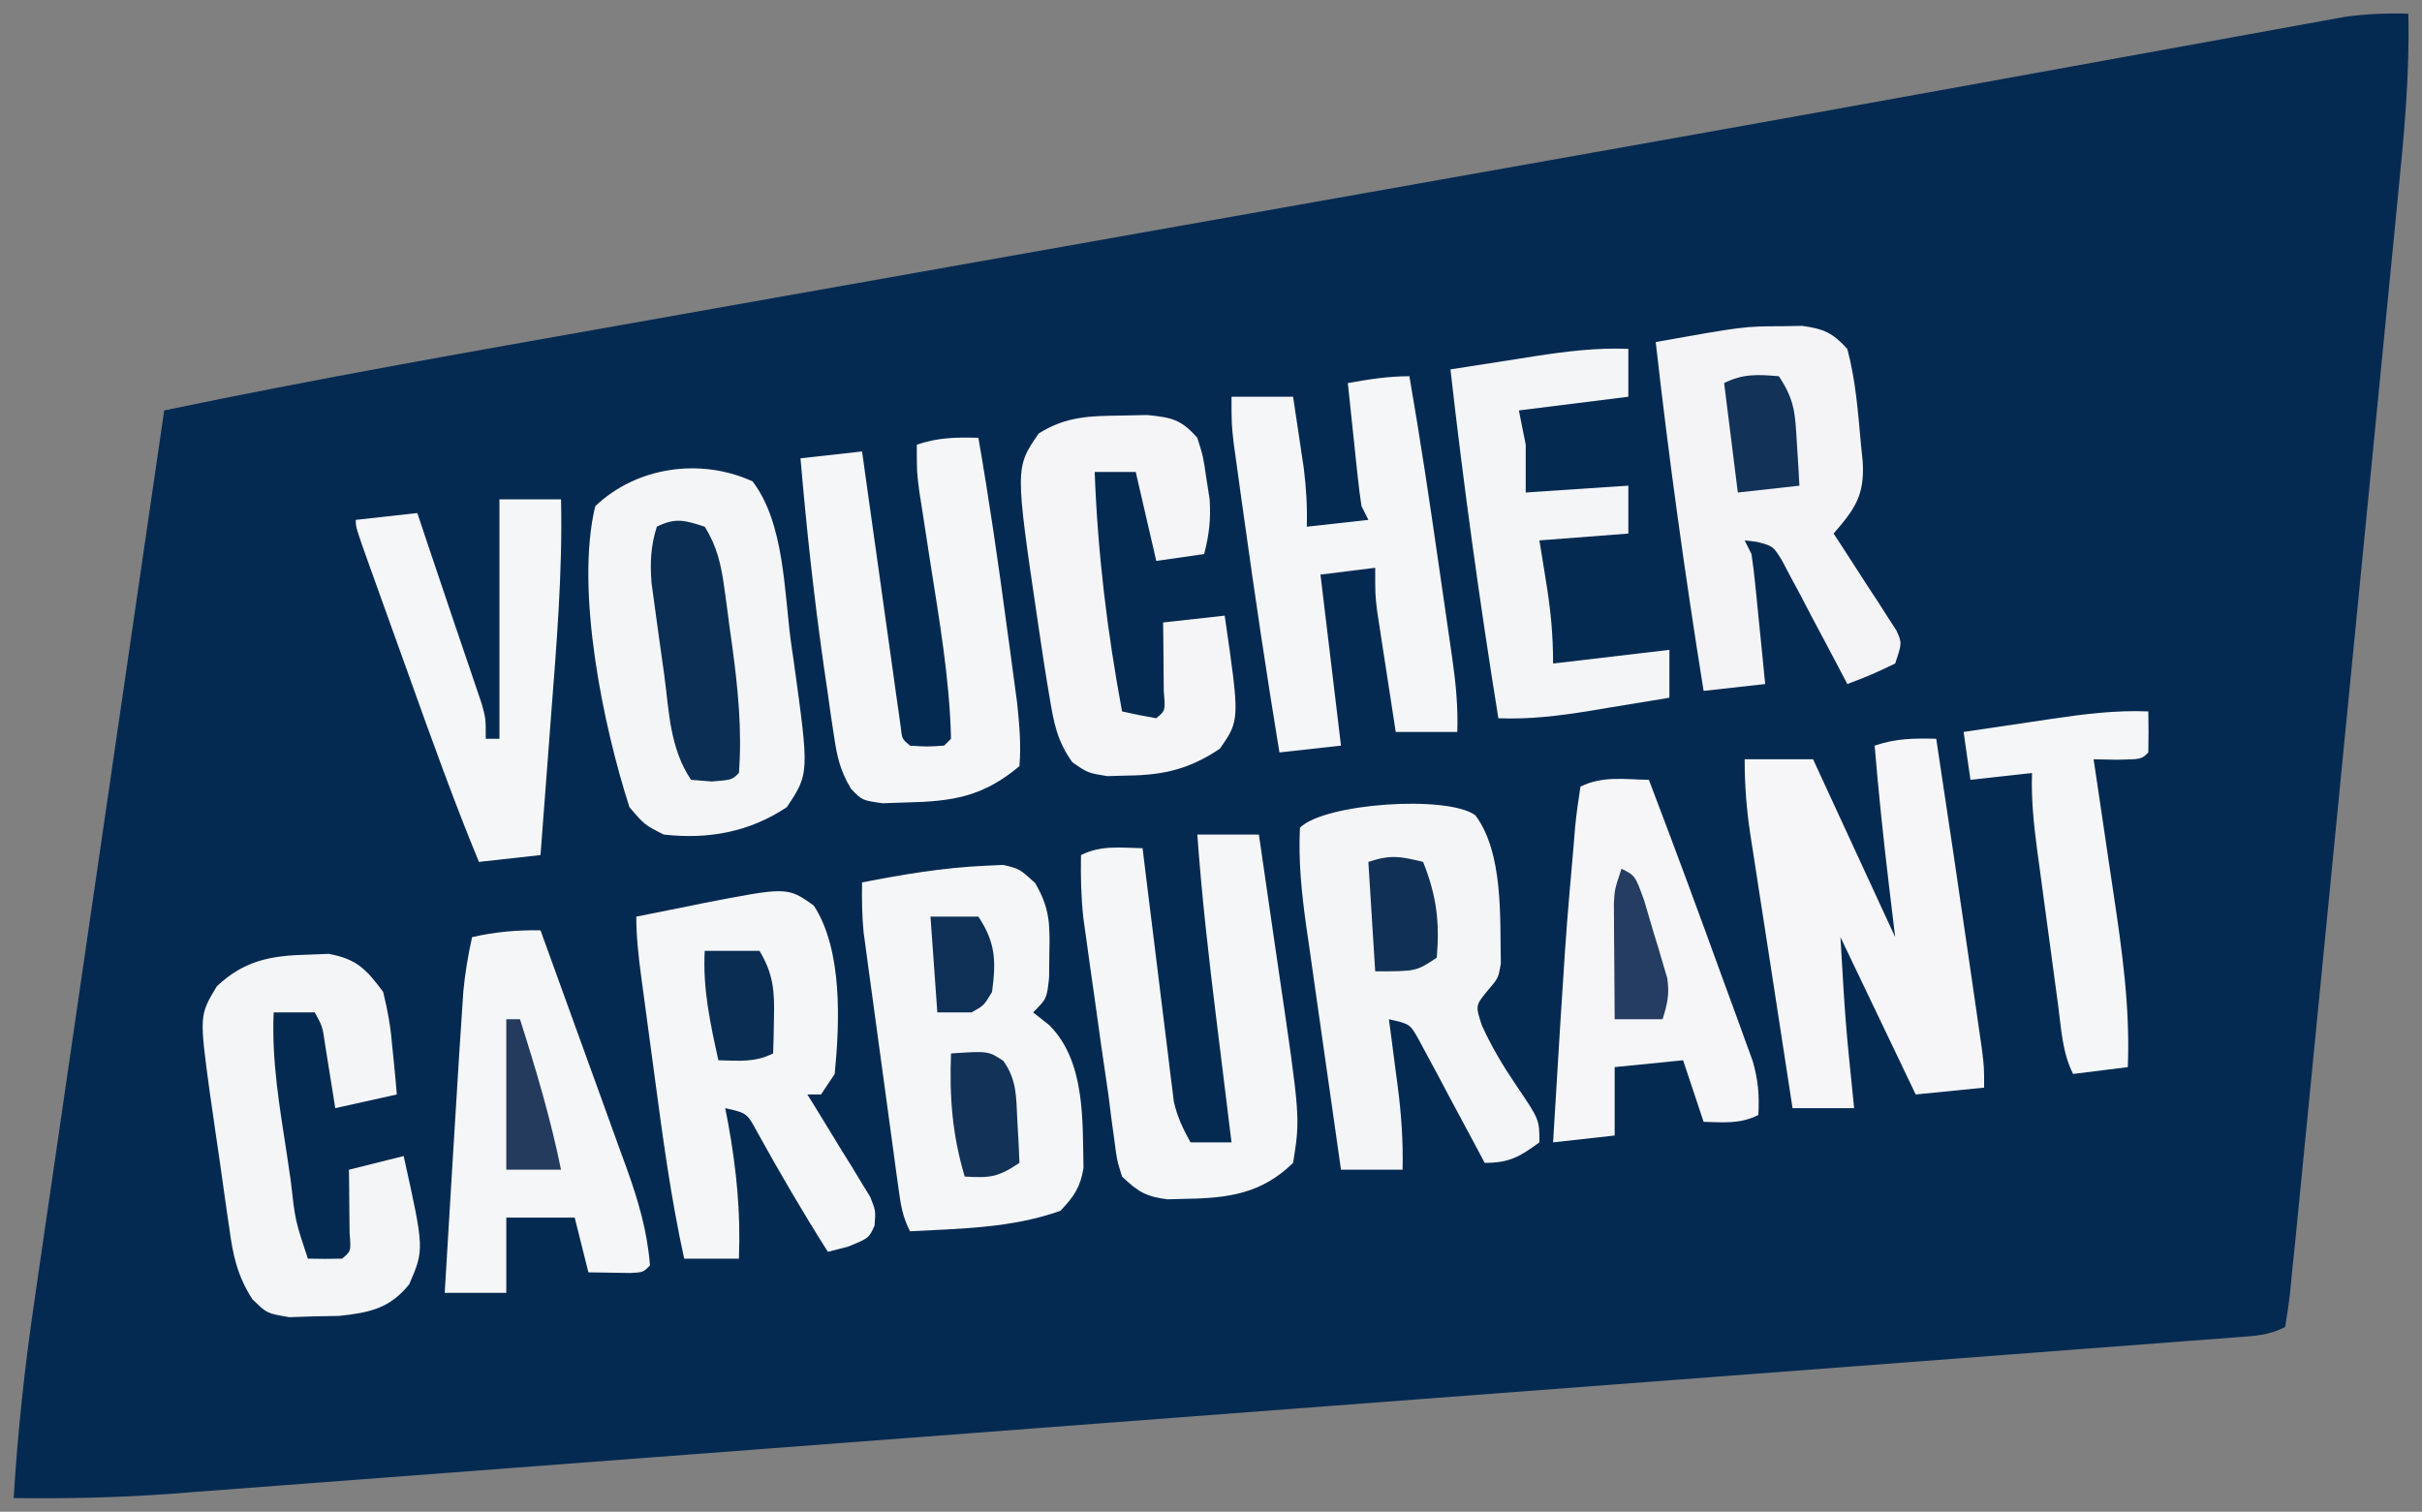
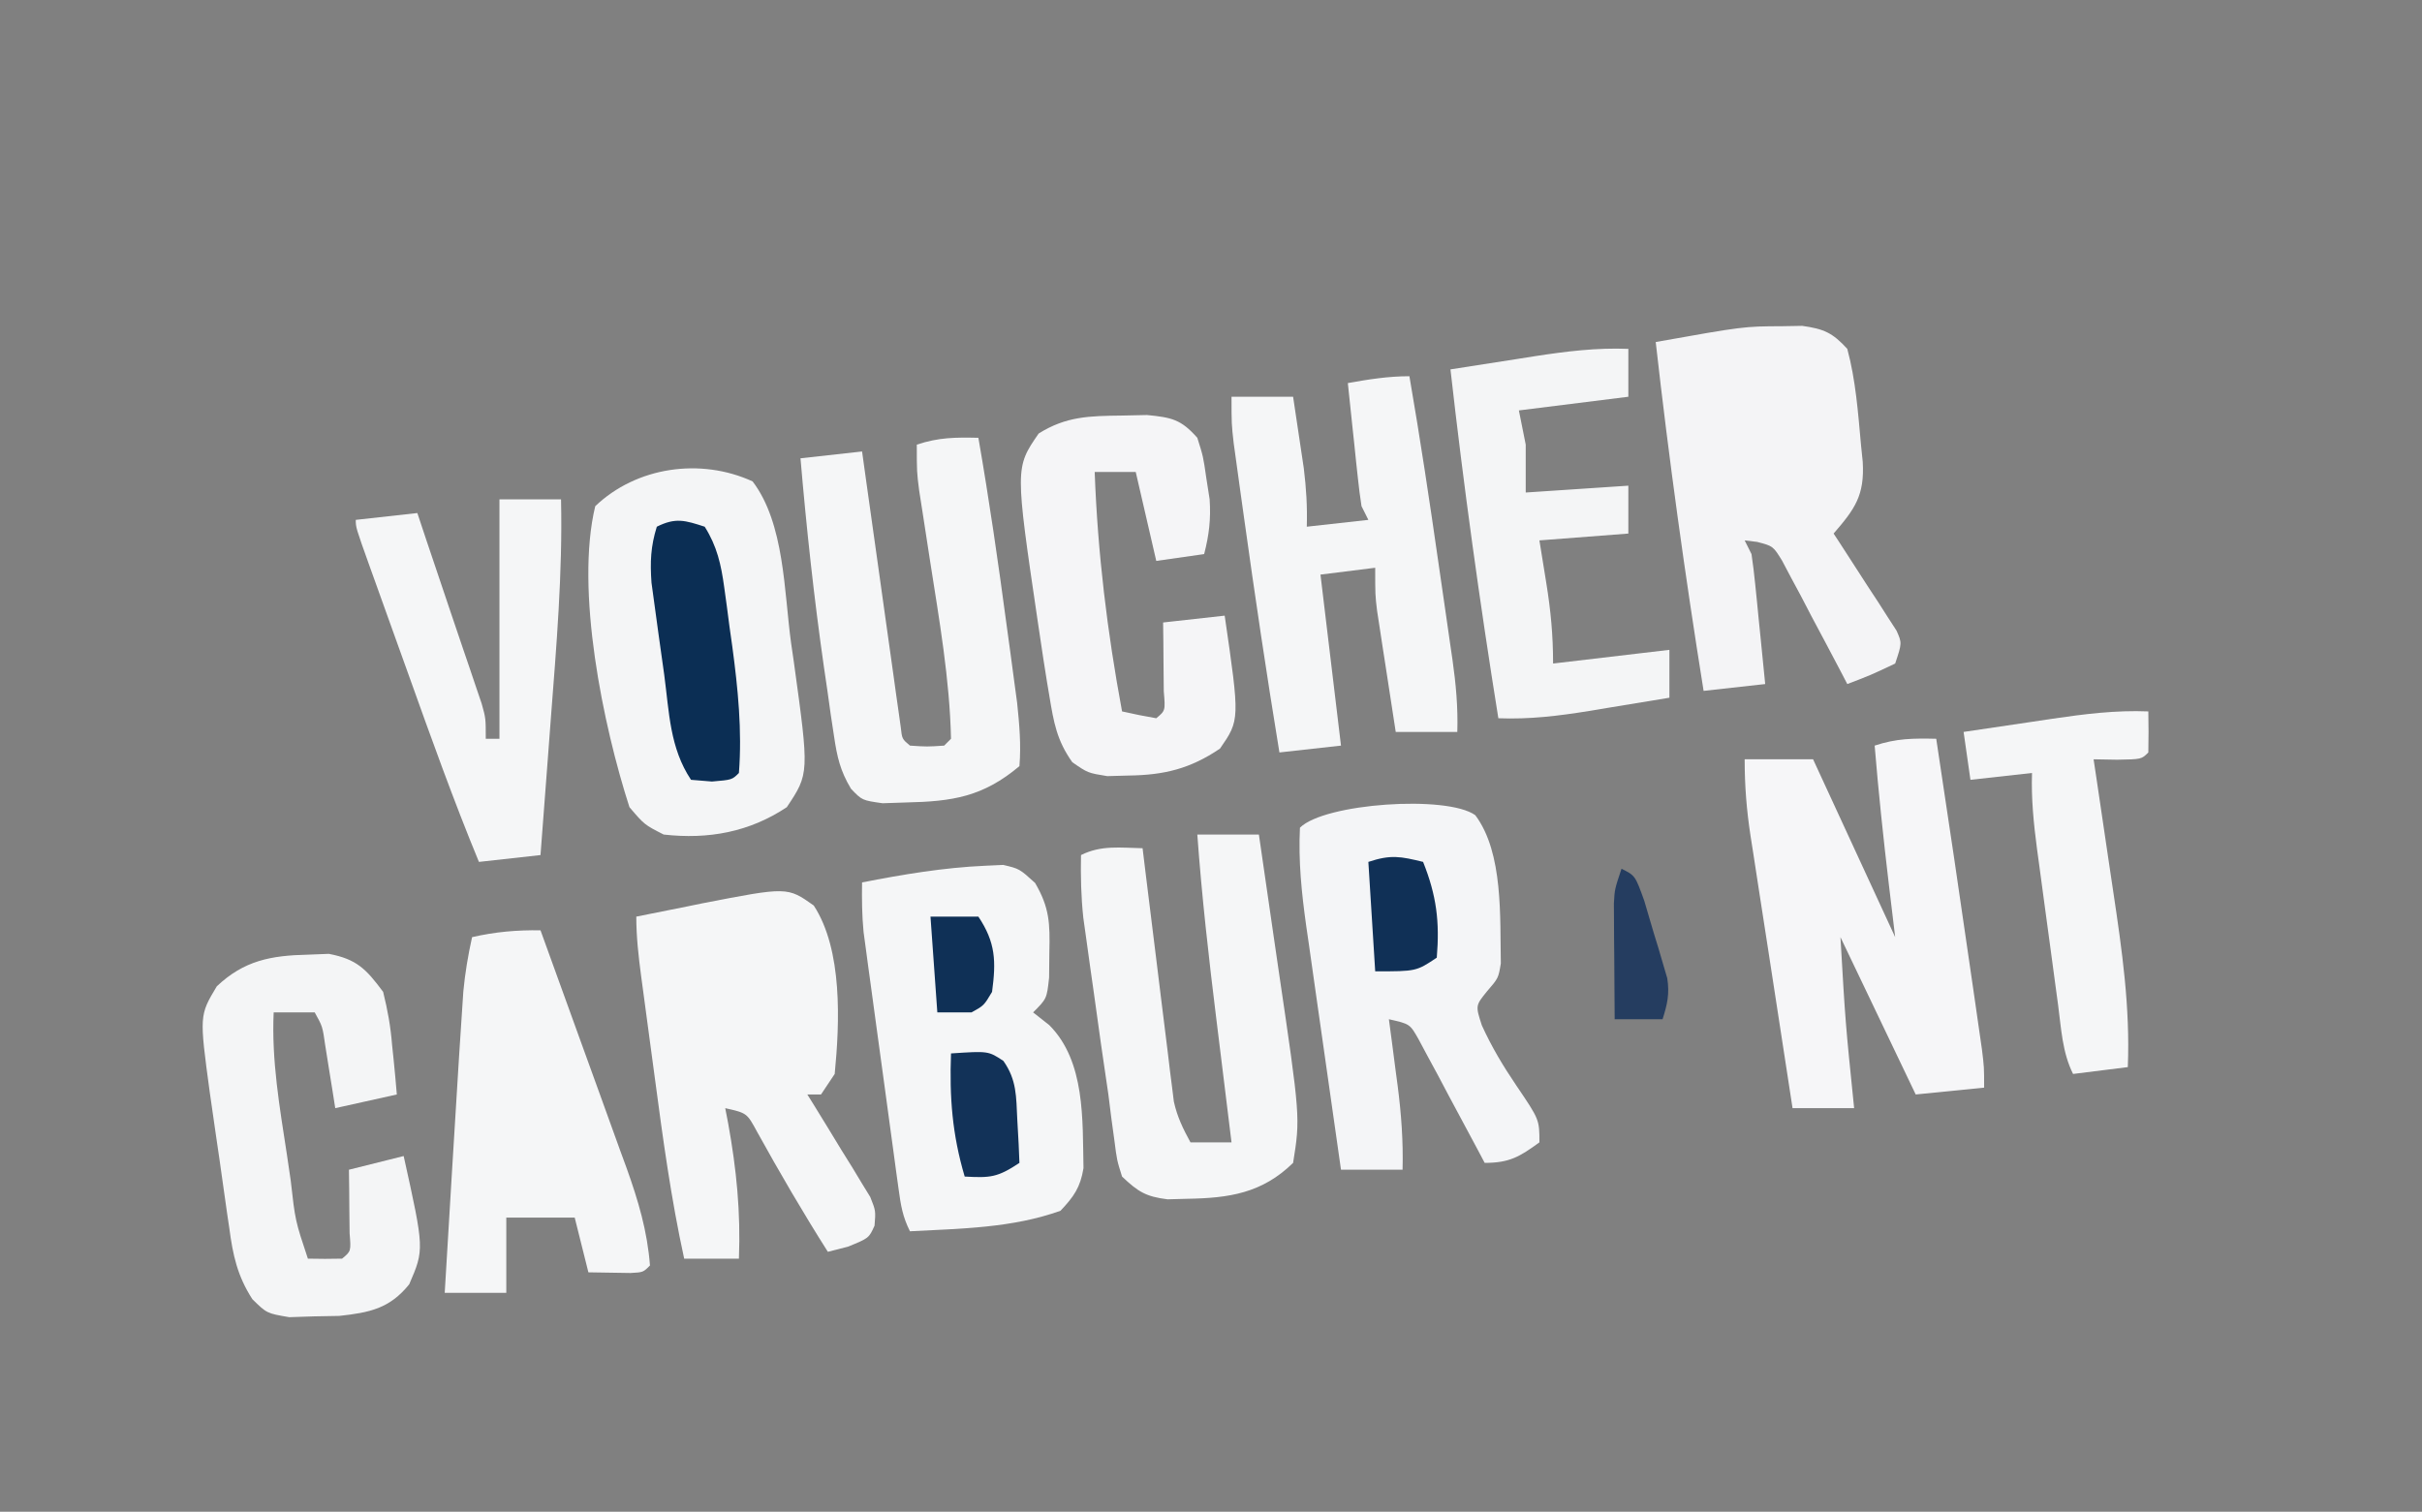
<svg xmlns="http://www.w3.org/2000/svg" version="1.1" width="354" height="221">
  <rect width="100%" height="100%" fill="#808080" stroke="none" />
-   <path d="M0 0 C0.222 9.073 -0.646 17.968 -1.545 26.981 C-1.711 28.684 -1.877 30.386 -2.042 32.089 C-2.49 36.689 -2.945 41.287 -3.4 45.886 C-3.877 50.711 -4.348 55.536 -4.82 60.361 C-5.613 68.459 -6.409 76.558 -7.208 84.656 C-8.334 96.062 -9.452 107.47 -10.57 118.877 C-11.346 126.797 -12.123 134.717 -12.902 142.636 C-13.09 144.552 -13.278 146.467 -13.466 148.383 C-14.002 153.843 -14.539 159.304 -15.078 164.764 C-15.241 166.415 -15.403 168.066 -15.565 169.718 C-15.787 171.978 -16.011 174.239 -16.234 176.5 C-16.359 177.762 -16.483 179.025 -16.611 180.326 C-16.804 182.145 -16.804 182.145 -17 184 C-17.066 184.729 -17.132 185.457 -17.2 186.208 C-17.397 188.147 -17.691 190.076 -18 192 C-20.474 193.237 -22.396 193.288 -25.16 193.498 C-26.261 193.583 -27.361 193.669 -28.494 193.757 C-30.323 193.893 -30.323 193.893 -32.188 194.031 C-33.475 194.13 -34.762 194.229 -36.088 194.331 C-39.672 194.606 -43.257 194.876 -46.842 195.145 C-50.704 195.436 -54.566 195.731 -58.427 196.026 C-66 196.604 -73.574 197.177 -81.147 197.749 C-87.307 198.213 -93.466 198.68 -99.625 199.147 C-100.939 199.247 -100.939 199.247 -102.279 199.349 C-104.058 199.484 -105.837 199.619 -107.616 199.754 C-124.322 201.022 -141.027 202.284 -157.733 203.545 C-172.053 204.626 -186.373 205.712 -200.692 206.801 C-217.319 208.066 -233.947 209.327 -250.575 210.584 C-252.351 210.718 -254.127 210.852 -255.903 210.987 C-256.777 211.053 -257.65 211.119 -258.551 211.187 C-264.694 211.651 -270.837 212.118 -276.98 212.586 C-284.479 213.157 -291.979 213.724 -299.479 214.288 C-303.303 214.575 -307.126 214.863 -310.949 215.156 C-315.104 215.475 -319.26 215.786 -323.416 216.096 C-324.61 216.188 -325.804 216.281 -327.034 216.377 C-334.703 216.94 -342.312 217.103 -350 217 C-349.412 207.275 -348.382 197.741 -346.959 188.1 C-346.751 186.67 -346.544 185.239 -346.338 183.808 C-345.782 179.972 -345.221 176.136 -344.658 172.301 C-344.069 168.275 -343.485 164.248 -342.9 160.221 C-341.796 152.617 -340.686 145.014 -339.575 137.411 C-338.309 128.747 -337.048 120.081 -335.788 111.416 C-333.198 93.609 -330.602 75.804 -328 58 C-305.882 53.388 -283.641 49.486 -261.395 45.549 C-255.911 44.577 -250.428 43.603 -244.944 42.628 C-234.494 40.772 -224.043 38.918 -213.592 37.065 C-195.224 33.809 -176.856 30.549 -158.489 27.287 C-152.843 26.285 -147.198 25.283 -141.552 24.282 C-118.309 20.16 -95.069 16.024 -71.841 11.817 C-68.654 11.24 -65.467 10.664 -62.281 10.088 C-53.34 8.471 -44.4 6.852 -35.462 5.22 C-31.893 4.57 -28.323 3.923 -24.753 3.278 C-23.112 2.98 -21.471 2.681 -19.831 2.379 C-17.6 1.97 -15.369 1.566 -13.137 1.164 C-11.274 0.825 -11.274 0.825 -9.374 0.478 C-6.193 0.027 -3.206 -0.091 0 0 Z " fill="#052A52" transform="translate(352,2)" />
  <path d="M0 0 C4.679 6.141 4.595 16.122 5.625 23.625 C5.759 24.545 5.893 25.466 6.031 26.414 C8.28 42.705 8.28 42.705 5 47.625 C-0.461 51.265 -6.463 52.365 -13 51.625 C-15.812 50.188 -15.812 50.188 -18 47.625 C-21.835 35.737 -25.959 15.887 -23 3.625 C-16.987 -2.123 -7.637 -3.5 0 0 Z " fill="#F4F5F6" transform="translate(110,70.375)" />
  <path d="M0 0 C0.866 -0.04 1.732 -0.08 2.625 -0.121 C5 0.438 5 0.438 7.289 2.516 C9.409 6.136 9.472 8.455 9.375 12.625 C9.356 14.472 9.356 14.472 9.336 16.355 C9 19.438 9 19.438 7 21.438 C7.784 22.056 8.568 22.675 9.375 23.312 C14.649 28.616 14.214 37.177 14.363 44.211 C13.903 47.032 12.952 48.372 11 50.438 C3.926 52.974 -3.549 53.04 -11 53.438 C-12.083 51.271 -12.336 49.645 -12.664 47.251 C-12.784 46.386 -12.904 45.521 -13.028 44.631 C-13.217 43.226 -13.217 43.226 -13.41 41.793 C-13.542 40.831 -13.674 39.869 -13.809 38.878 C-14.088 36.84 -14.364 34.801 -14.639 32.762 C-15.059 29.648 -15.487 26.534 -15.916 23.42 C-16.185 21.44 -16.454 19.46 -16.723 17.48 C-16.851 16.55 -16.979 15.62 -17.111 14.661 C-17.228 13.787 -17.345 12.913 -17.465 12.012 C-17.569 11.248 -17.672 10.483 -17.779 9.696 C-18.017 7.263 -18.037 4.88 -18 2.438 C-12.032 1.271 -6.082 0.271 0 0 Z " fill="#F5F6F7" transform="translate(144,126.562)" />
  <path d="M0 0 C4.136 5.515 3.59 15 3.734 21.672 C3.371 23.828 3.371 23.828 1.727 25.734 C0.021 27.834 0.021 27.834 0.957 30.723 C2.399 33.89 4.045 36.637 5.996 39.516 C9.371 44.495 9.371 44.495 9.371 47.828 C6.483 49.936 4.986 50.828 1.371 50.828 C1.054 50.228 0.736 49.627 0.409 49.008 C-1.031 46.297 -2.486 43.594 -3.941 40.891 C-4.691 39.472 -4.691 39.472 -5.455 38.025 C-5.942 37.126 -6.428 36.227 -6.93 35.301 C-7.375 34.468 -7.82 33.635 -8.279 32.778 C-9.554 30.52 -9.554 30.52 -12.629 29.828 C-12.485 30.914 -12.34 31.999 -12.191 33.117 C-12.004 34.562 -11.816 36.008 -11.629 37.453 C-11.534 38.166 -11.438 38.879 -11.34 39.613 C-10.813 43.716 -10.524 47.681 -10.629 51.828 C-13.599 51.828 -16.569 51.828 -19.629 51.828 C-20.49 45.833 -21.344 39.838 -22.192 33.841 C-22.482 31.803 -22.773 29.765 -23.065 27.728 C-23.487 24.792 -23.902 21.855 -24.316 18.918 C-24.513 17.561 -24.513 17.561 -24.714 16.177 C-25.389 11.347 -25.869 6.707 -25.629 1.828 C-22.057 -1.744 -4.142 -2.98 0 0 Z " fill="#F4F5F7" transform="translate(215.629,119.172)" />
  <path d="M0 0 C0.959 -0.017 1.918 -0.034 2.906 -0.051 C6.07 0.392 7.34 0.948 9.5 3.312 C10.735 7.896 11.071 12.591 11.5 17.312 C11.585 18.145 11.67 18.978 11.758 19.836 C12.04 24.742 10.622 26.703 7.5 30.312 C7.808 30.781 8.116 31.25 8.434 31.734 C9.821 33.857 11.192 35.991 12.562 38.125 C13.048 38.863 13.533 39.601 14.033 40.361 C14.488 41.074 14.942 41.786 15.41 42.52 C15.834 43.174 16.259 43.829 16.696 44.503 C17.5 46.312 17.5 46.312 16.5 49.312 C12.938 51 12.938 51 9.5 52.312 C9.188 51.712 8.875 51.111 8.554 50.492 C7.133 47.779 5.692 45.077 4.25 42.375 C3.759 41.429 3.268 40.484 2.762 39.51 C2.278 38.611 1.795 37.712 1.297 36.785 C0.857 35.953 0.417 35.12 -0.036 34.262 C-1.349 32.142 -1.349 32.142 -3.675 31.533 C-4.277 31.46 -4.879 31.387 -5.5 31.312 C-5.17 31.973 -4.84 32.633 -4.5 33.312 C-4.282 34.758 -4.11 36.21 -3.965 37.664 C-3.878 38.515 -3.791 39.366 -3.701 40.242 C-3.571 41.576 -3.571 41.576 -3.438 42.938 C-3.347 43.835 -3.256 44.732 -3.162 45.656 C-2.938 47.875 -2.719 50.094 -2.5 52.312 C-6.955 52.807 -6.955 52.807 -11.5 53.312 C-14.224 36.351 -16.578 19.383 -18.5 2.312 C-5.637 0.023 -5.637 0.023 0 0 Z " fill="#F4F4F6" transform="translate(260.5,47.688)" />
  <path d="M0 0 C4.242 6.488 3.798 17.13 3.062 24.625 C2.402 25.615 1.742 26.605 1.062 27.625 C0.403 27.625 -0.258 27.625 -0.938 27.625 C-0.629 28.119 -0.321 28.613 -0.004 29.122 C1.386 31.365 2.755 33.62 4.125 35.875 C4.61 36.652 5.096 37.43 5.596 38.23 C6.05 38.985 6.504 39.739 6.973 40.516 C7.397 41.207 7.821 41.898 8.258 42.61 C9.062 44.625 9.062 44.625 8.885 46.804 C8.062 48.625 8.062 48.625 5 49.875 C4.031 50.123 3.061 50.37 2.062 50.625 C-1.588 44.873 -4.991 39.029 -8.289 33.066 C-9.767 30.343 -9.767 30.343 -12.938 29.625 C-12.793 30.375 -12.649 31.125 -12.5 31.898 C-11.292 38.56 -10.668 44.859 -10.938 51.625 C-13.578 51.625 -16.218 51.625 -18.938 51.625 C-20.851 42.887 -22.047 34.087 -23.225 25.227 C-23.565 22.669 -23.911 20.111 -24.258 17.553 C-24.477 15.922 -24.696 14.291 -24.914 12.66 C-25.069 11.516 -25.069 11.516 -25.226 10.35 C-25.614 7.416 -25.938 4.588 -25.938 1.625 C-23.439 1.116 -20.939 0.617 -18.438 0.125 C-17.741 -0.018 -17.045 -0.161 -16.328 -0.309 C-3.853 -2.734 -3.853 -2.734 0 0 Z " fill="#F5F6F7" transform="translate(118.938,132.375)" />
  <path d="M0 0 C1.776 11.681 3.502 23.368 5.188 35.062 C5.366 36.293 5.545 37.524 5.729 38.792 C5.977 40.521 5.977 40.521 6.23 42.285 C6.379 43.315 6.527 44.345 6.68 45.406 C7 48 7 48 7 51 C2.05 51.495 2.05 51.495 -3 52 C-6.63 44.41 -10.26 36.82 -14 29 C-13.274 41.524 -13.274 41.524 -12 54 C-14.97 54 -17.94 54 -21 54 C-22.159 46.493 -23.314 38.985 -24.465 31.477 C-24.951 28.316 -25.442 25.156 -25.934 21.996 C-26.206 20.227 -26.478 18.457 -26.75 16.688 C-26.877 15.878 -27.005 15.068 -27.136 14.233 C-27.72 10.403 -28 6.896 -28 3 C-24.7 3 -21.4 3 -18 3 C-14.04 11.58 -10.08 20.16 -6 29 C-6.309 26.422 -6.619 23.844 -6.938 21.188 C-7.736 14.467 -8.446 7.746 -9 1 C-5.804 -0.065 -3.343 -0.074 0 0 Z " fill="#F6F6F8" transform="translate(283,108)" />
  <path d="M0 0 C1.588 9.173 2.968 18.37 4.287 27.584 C4.628 29.958 4.974 32.332 5.32 34.705 C5.539 36.229 5.758 37.753 5.977 39.277 C6.131 40.331 6.131 40.331 6.289 41.405 C6.793 44.966 7.114 48.403 7 52 C4.03 52 1.06 52 -2 52 C-2.504 48.751 -3.003 45.5 -3.5 42.25 C-3.715 40.869 -3.715 40.869 -3.934 39.461 C-4.069 38.571 -4.204 37.682 -4.344 36.766 C-4.532 35.54 -4.532 35.54 -4.725 34.29 C-5 32 -5 32 -5 28 C-8.96 28.495 -8.96 28.495 -13 29 C-12.01 37.25 -11.02 45.5 -10 54 C-14.455 54.495 -14.455 54.495 -19 55 C-20.883 43.542 -22.588 32.063 -24.188 20.562 C-24.366 19.289 -24.545 18.015 -24.729 16.702 C-24.895 15.503 -25.06 14.303 -25.23 13.066 C-25.379 11.993 -25.527 10.92 -25.68 9.815 C-26 7 -26 7 -26 3 C-23.03 3 -20.06 3 -17 3 C-16.662 5.229 -16.33 7.458 -16 9.688 C-15.814 10.929 -15.629 12.17 -15.438 13.449 C-15.079 16.359 -14.911 19.077 -15 22 C-12.03 21.67 -9.06 21.34 -6 21 C-6.33 20.34 -6.66 19.68 -7 19 C-7.217 17.628 -7.389 16.249 -7.535 14.867 C-7.622 14.062 -7.709 13.256 -7.799 12.426 C-7.886 11.584 -7.973 10.742 -8.062 9.875 C-8.153 9.026 -8.244 8.176 -8.338 7.301 C-8.562 5.201 -8.781 3.1 -9 1 C-5.942 0.456 -3.112 0 0 0 Z " fill="#F5F6F7" transform="translate(206,55)" />
  <path d="M0 0 C2.127 5.85 4.244 11.703 6.354 17.56 C7.072 19.55 7.793 21.539 8.516 23.528 C9.557 26.392 10.59 29.26 11.621 32.129 C11.944 33.011 12.267 33.894 12.6 34.803 C14.296 39.551 15.613 43.959 16 49 C15 50 15 50 13.152 50.098 C11.102 50.065 9.051 50.033 7 50 C6.34 47.36 5.68 44.72 5 42 C1.7 42 -1.6 42 -5 42 C-5 45.63 -5 49.26 -5 53 C-7.97 53 -10.94 53 -14 53 C-13.735 48.557 -13.468 44.113 -13.2 39.67 C-13.11 38.165 -13.02 36.66 -12.93 35.155 C-12.628 30.103 -12.319 25.051 -12 20 C-11.958 19.324 -11.915 18.648 -11.872 17.952 C-11.751 16.043 -11.623 14.135 -11.496 12.227 C-11.389 10.6 -11.389 10.6 -11.279 8.94 C-11.022 6.232 -10.59 3.654 -10 1 C-6.585 0.219 -3.496 -0.047 0 0 Z " fill="#F5F6F7" transform="translate(79,136)" />
  <path d="M0 0 C1.584 9.099 2.903 18.221 4.125 27.375 C4.309 28.715 4.492 30.055 4.676 31.395 C4.847 32.675 5.019 33.955 5.195 35.273 C5.35 36.422 5.505 37.572 5.665 38.755 C5.99 41.905 6.258 44.841 6 48 C0.667 52.484 -3.775 53.166 -10.562 53.312 C-11.698 53.35 -12.834 53.387 -14.004 53.426 C-17 53 -17 53 -18.619 51.309 C-20.198 48.669 -20.648 46.663 -21.098 43.625 C-21.258 42.566 -21.419 41.507 -21.585 40.416 C-21.743 39.288 -21.9 38.161 -22.062 37 C-22.232 35.848 -22.401 34.697 -22.575 33.51 C-24.03 23.369 -25.125 13.206 -26 3 C-21.545 2.505 -21.545 2.505 -17 2 C-16.823 3.267 -16.647 4.534 -16.465 5.84 C-15.811 10.523 -15.152 15.207 -14.491 19.889 C-14.206 21.919 -13.922 23.95 -13.639 25.98 C-13.233 28.892 -12.822 31.804 -12.41 34.715 C-12.284 35.628 -12.158 36.542 -12.028 37.483 C-11.848 38.744 -11.848 38.744 -11.664 40.031 C-11.56 40.775 -11.456 41.519 -11.348 42.285 C-11.159 44.025 -11.159 44.025 -10 45 C-7.5 45.167 -7.5 45.167 -5 45 C-4.67 44.67 -4.34 44.34 -4 44 C-4.19 35.282 -5.721 26.598 -7.062 18 C-7.431 15.625 -7.797 13.25 -8.16 10.875 C-8.321 9.841 -8.483 8.807 -8.649 7.742 C-9 5 -9 5 -9 1 C-5.804 -0.065 -3.343 -0.074 0 0 Z " fill="#F5F6F7" transform="translate(143,64)" />
  <path d="M0 0 C2.97 0 5.94 0 9 0 C9.723 4.906 10.435 9.813 11.136 14.722 C11.376 16.386 11.618 18.05 11.864 19.714 C15.058 41.384 15.058 41.384 14 48 C9.453 52.443 4.652 53.149 -1.5 53.25 C-2.438 53.276 -3.377 53.302 -4.344 53.328 C-7.537 52.934 -8.68 52.204 -11 50 C-11.753 47.605 -11.753 47.605 -12.117 44.742 C-12.337 43.137 -12.337 43.137 -12.562 41.499 C-12.706 40.344 -12.851 39.19 -13 38 C-13.355 35.565 -13.712 33.13 -14.07 30.695 C-14.424 28.172 -14.775 25.649 -15.125 23.125 C-15.307 21.846 -15.489 20.567 -15.676 19.25 C-15.933 17.398 -15.933 17.398 -16.195 15.508 C-16.35 14.401 -16.505 13.294 -16.665 12.153 C-16.992 9.074 -17.06 6.093 -17 3 C-14.043 1.522 -11.258 1.94 -8 2 C-7.859 3.16 -7.718 4.321 -7.573 5.517 C-7.047 9.826 -6.512 14.135 -5.974 18.443 C-5.742 20.307 -5.513 22.171 -5.287 24.036 C-4.961 26.717 -4.626 29.398 -4.289 32.078 C-4.19 32.911 -4.091 33.743 -3.989 34.601 C-3.889 35.381 -3.789 36.162 -3.686 36.966 C-3.602 37.65 -3.517 38.334 -3.43 39.038 C-2.944 41.255 -2.086 43.016 -1 45 C0.98 45 2.96 45 5 45 C4.884 44.063 4.768 43.126 4.649 42.161 C4.213 38.628 3.779 35.094 3.346 31.56 C3.16 30.041 2.972 28.523 2.784 27.004 C1.672 18.013 0.655 9.039 0 0 Z " fill="#F5F6F7" transform="translate(175,122)" />
-   <path d="M0 0 C3.653 9.564 7.198 19.169 10.687 28.795 C11.368 30.669 12.058 32.541 12.748 34.413 C13.169 35.58 13.59 36.747 14.023 37.949 C14.404 38.994 14.785 40.039 15.177 41.116 C15.974 43.91 16.168 46.115 16 49 C13.291 50.354 10.991 50.065 8 50 C6.515 45.545 6.515 45.545 5 41 C0.05 41.495 0.05 41.495 -5 42 C-5 45.3 -5 48.6 -5 52 C-9.455 52.495 -9.455 52.495 -14 53 C-12.195 23.142 -12.195 23.142 -11 9.625 C-10.929 8.753 -10.859 7.882 -10.786 6.984 C-10.598 4.981 -10.31 2.988 -10 1 C-6.785 -0.607 -3.564 -0.057 0 0 Z " fill="#F6F6F8" transform="translate(241,114)" />
  <path d="M0 0 C1.516 -0.06 1.516 -0.06 3.062 -0.121 C7.16 0.658 8.524 2.116 11 5.438 C11.676 8.191 12.092 10.472 12.312 13.25 C12.385 13.943 12.458 14.636 12.533 15.35 C12.708 17.044 12.857 18.74 13 20.438 C10.03 21.098 7.06 21.758 4 22.438 C3.801 21.173 3.801 21.173 3.598 19.883 C3.421 18.787 3.244 17.691 3.062 16.562 C2.888 15.472 2.714 14.381 2.535 13.258 C2.144 10.499 2.144 10.499 1 8.438 C-0.98 8.438 -2.96 8.438 -5 8.438 C-5.324 15.484 -4.124 22.299 -3.062 29.25 C-2.88 30.489 -2.698 31.729 -2.51 33.006 C-1.847 38.895 -1.847 38.895 0 44.438 C1.666 44.48 3.334 44.478 5 44.438 C6.313 43.352 6.313 43.352 6.098 40.715 C6.086 39.613 6.074 38.511 6.062 37.375 C6.053 36.27 6.044 35.166 6.035 34.027 C6.024 33.173 6.012 32.318 6 31.438 C8.64 30.777 11.28 30.117 14 29.438 C17.019 43.077 17.019 43.077 14.812 48.188 C11.96 51.728 9.04 52.324 4.59 52.809 C3.385 52.831 2.179 52.852 0.938 52.875 C-0.27 52.915 -1.478 52.955 -2.723 52.996 C-6 52.438 -6 52.438 -8.112 50.369 C-10.311 46.955 -10.965 43.921 -11.484 39.977 C-11.59 39.268 -11.695 38.559 -11.804 37.829 C-12.022 36.335 -12.234 34.841 -12.438 33.346 C-12.748 31.074 -13.081 28.807 -13.418 26.539 C-13.629 25.081 -13.839 23.623 -14.047 22.164 C-14.144 21.494 -14.241 20.824 -14.34 20.134 C-15.864 8.878 -15.864 8.878 -13.312 4.625 C-9.325 0.853 -5.394 0.117 0 0 Z " fill="#F4F5F6" transform="translate(45,139.562)" />
  <path d="M0 0 C1.839 -0.039 1.839 -0.039 3.715 -0.078 C7.315 0.275 8.679 0.56 11.062 3.25 C11.926 5.992 11.926 5.992 12.375 9.125 C12.536 10.154 12.697 11.182 12.863 12.242 C13.057 15.16 12.785 17.431 12.062 20.25 C9.752 20.58 7.442 20.91 5.062 21.25 C4.072 16.96 3.083 12.67 2.062 8.25 C0.083 8.25 -1.897 8.25 -3.938 8.25 C-3.502 20.126 -2.11 31.568 0.062 43.25 C1.719 43.632 3.387 43.964 5.062 44.25 C6.402 43.139 6.402 43.139 6.16 40.309 C6.149 39.114 6.137 37.919 6.125 36.688 C6.116 35.49 6.107 34.292 6.098 33.059 C6.086 32.132 6.074 31.205 6.062 30.25 C9.033 29.92 12.002 29.59 15.062 29.25 C17.28 44.492 17.28 44.492 14.375 48.688 C10.018 51.631 6.24 52.559 1 52.625 C-0.533 52.668 -0.533 52.668 -2.098 52.711 C-4.938 52.25 -4.938 52.25 -7.207 50.68 C-9.477 47.493 -9.925 44.855 -10.562 41 C-10.68 40.3 -10.798 39.6 -10.919 38.878 C-11.281 36.672 -11.613 34.462 -11.938 32.25 C-12.043 31.546 -12.149 30.842 -12.258 30.117 C-15.575 7.622 -15.575 7.622 -12.125 2.625 C-8.102 0.096 -4.662 0.059 0 0 Z " fill="#F5F5F7" transform="translate(163.938,60.75)" />
  <path d="M0 0 C0 2.31 0 4.62 0 7 C-5.28 7.66 -10.56 8.32 -16 9 C-15.67 10.65 -15.34 12.3 -15 14 C-15 16.31 -15 18.62 -15 21 C-10.05 20.67 -5.1 20.34 0 20 C0 22.31 0 24.62 0 27 C-6.435 27.495 -6.435 27.495 -13 28 C-12.67 30.042 -12.34 32.084 -12 34.188 C-11.341 38.263 -11 41.845 -11 46 C-5.39 45.34 0.22 44.68 6 44 C6 46.31 6 48.62 6 51 C2.959 51.506 -0.082 52.005 -3.125 52.5 C-3.981 52.643 -4.837 52.786 -5.719 52.934 C-10.197 53.657 -14.446 54.179 -19 54 C-21.724 37.039 -24.078 20.071 -26 3 C-22.793 2.493 -19.584 1.995 -16.375 1.5 C-15.471 1.357 -14.568 1.214 -13.637 1.066 C-9.046 0.363 -4.662 -0.186 0 0 Z " fill="#F4F5F6" transform="translate(238,51)" />
  <path d="M0 0 C2.97 0 5.94 0 9 0 C9.242 10.779 8.325 21.45 7.5 32.188 C7.355 34.113 7.211 36.038 7.066 37.963 C6.715 42.642 6.359 47.321 6 52 C1.545 52.495 1.545 52.495 -3 53 C-6.722 43.985 -9.998 34.818 -13.283 25.638 C-14.259 22.912 -15.239 20.187 -16.219 17.463 C-16.839 15.734 -17.459 14.006 -18.078 12.277 C-18.372 11.461 -18.665 10.644 -18.968 9.803 C-21 4.115 -21 4.115 -21 3 C-16.545 2.505 -16.545 2.505 -12 2 C-11.581 3.261 -11.162 4.521 -10.73 5.82 C-9.558 9.34 -8.371 12.855 -7.176 16.367 C-6.555 18.203 -5.934 20.039 -5.312 21.875 C-4.992 22.811 -4.672 23.747 -4.342 24.711 C-3.888 26.057 -3.888 26.057 -3.426 27.43 C-3.152 28.236 -2.877 29.043 -2.595 29.875 C-2 32 -2 32 -2 35 C-1.34 35 -0.68 35 0 35 C0 23.45 0 11.9 0 0 Z " fill="#F5F6F7" transform="translate(73,73)" />
  <path d="M0 0 C0.043 2 0.041 4 0 6 C-1 7 -1 7 -4.562 7.062 C-5.697 7.042 -6.831 7.021 -8 7 C-7.849 8.008 -7.697 9.016 -7.541 10.054 C-6.975 13.836 -6.418 17.62 -5.864 21.404 C-5.624 23.034 -5.381 24.663 -5.136 26.292 C-3.84 34.916 -2.647 43.252 -3 52 C-5.64 52.33 -8.28 52.66 -11 53 C-12.581 49.838 -12.729 46.359 -13.191 42.887 C-13.301 42.08 -13.411 41.274 -13.523 40.443 C-13.755 38.734 -13.984 37.025 -14.212 35.316 C-14.56 32.708 -14.915 30.101 -15.271 27.494 C-15.495 25.833 -15.719 24.173 -15.941 22.512 C-16.048 21.734 -16.154 20.957 -16.263 20.156 C-16.757 16.413 -17.127 12.777 -17 9 C-21.455 9.495 -21.455 9.495 -26 10 C-26.33 7.69 -26.66 5.38 -27 3 C-23.626 2.493 -20.251 1.996 -16.875 1.5 C-15.924 1.357 -14.972 1.214 -13.992 1.066 C-9.288 0.38 -4.77 -0.193 0 0 Z " fill="#F5F6F7" transform="translate(314,104)" />
  <path d="M0 0 C1.806 2.861 2.394 5.528 2.852 8.852 C2.98 9.786 3.109 10.721 3.242 11.684 C3.369 12.654 3.495 13.625 3.625 14.625 C3.759 15.572 3.893 16.52 4.031 17.496 C4.855 23.638 5.48 29.801 5 36 C4 37 4 37 1.062 37.25 C0.052 37.167 -0.959 37.085 -2 37 C-5.108 32.338 -5.184 27.143 -5.915 21.658 C-6.186 19.637 -6.474 17.62 -6.764 15.602 C-6.938 14.323 -7.113 13.044 -7.293 11.727 C-7.453 10.557 -7.613 9.387 -7.778 8.182 C-7.989 5.156 -7.902 2.889 -7 0 C-4.255 -1.372 -2.879 -0.936 0 0 Z " fill="#0B2E54" transform="translate(103,77)" />
  <path d="M0 0 C5.45 -0.363 5.45 -0.363 7.656 1.094 C9.622 3.882 9.521 6.314 9.688 9.688 C9.786 11.457 9.786 11.457 9.887 13.262 C9.924 14.165 9.961 15.069 10 16 C6.772 18.152 5.716 18.201 2 18 C0.177 11.846 -0.236 6.404 0 0 Z " fill="#123258" transform="translate(139,154)" />
-   <path d="M0 0 C2.348 3.522 2.377 5.508 2.625 9.688 C2.7 10.867 2.775 12.046 2.852 13.262 C2.901 14.165 2.95 15.069 3 16 C0.03 16.33 -2.94 16.66 -6 17 C-6.66 11.72 -7.32 6.44 -8 1 C-5.211 -0.394 -3.079 -0.257 0 0 Z " fill="#123258" transform="translate(260,55)" />
  <path d="M0 0 C1.972 4.931 2.436 8.763 2 14 C-1 16 -1 16 -7 16 C-7.33 10.72 -7.66 5.44 -8 0 C-4.71 -1.097 -3.287 -0.8 0 0 Z " fill="#103056" transform="translate(208,126)" />
-   <path d="M0 0 C2.64 0 5.28 0 8 0 C10.026 3.349 10.217 5.87 10.125 9.75 C10.107 10.735 10.089 11.72 10.07 12.734 C10.036 13.856 10.036 13.856 10 15 C7.291 16.354 4.991 16.065 2 16 C0.809 10.62 -0.292 5.547 0 0 Z " fill="#0A2D53" transform="translate(103,139)" />
  <path d="M0 0 C2 1 2 1 3.324 4.676 C3.787 6.219 4.241 7.765 4.688 9.312 C4.925 10.085 5.163 10.858 5.408 11.654 C5.628 12.404 5.848 13.153 6.074 13.926 C6.276 14.611 6.478 15.296 6.686 16.001 C7.044 18.283 6.698 19.817 6 22 C3.69 22 1.38 22 -1 22 C-1.029 18.896 -1.047 15.792 -1.062 12.688 C-1.071 11.806 -1.079 10.925 -1.088 10.018 C-1.091 9.17 -1.094 8.322 -1.098 7.449 C-1.103 6.669 -1.108 5.889 -1.114 5.085 C-1 3 -1 3 0 0 Z " fill="#253D60" transform="translate(237,127)" />
-   <path d="M0 0 C0.66 0 1.32 0 2 0 C4.32 7.286 6.475 14.504 8 22 C5.36 22 2.72 22 0 22 C0 14.74 0 7.48 0 0 Z " fill="#243B5E" transform="translate(74,149)" />
  <path d="M0 0 C2.31 0 4.62 0 7 0 C9.536 3.805 9.595 6.539 9 11 C7.812 13 7.812 13 6 14 C4.35 14 2.7 14 1 14 C0.67 9.38 0.34 4.76 0 0 Z " fill="#0F3056" transform="translate(136,134)" />
</svg>